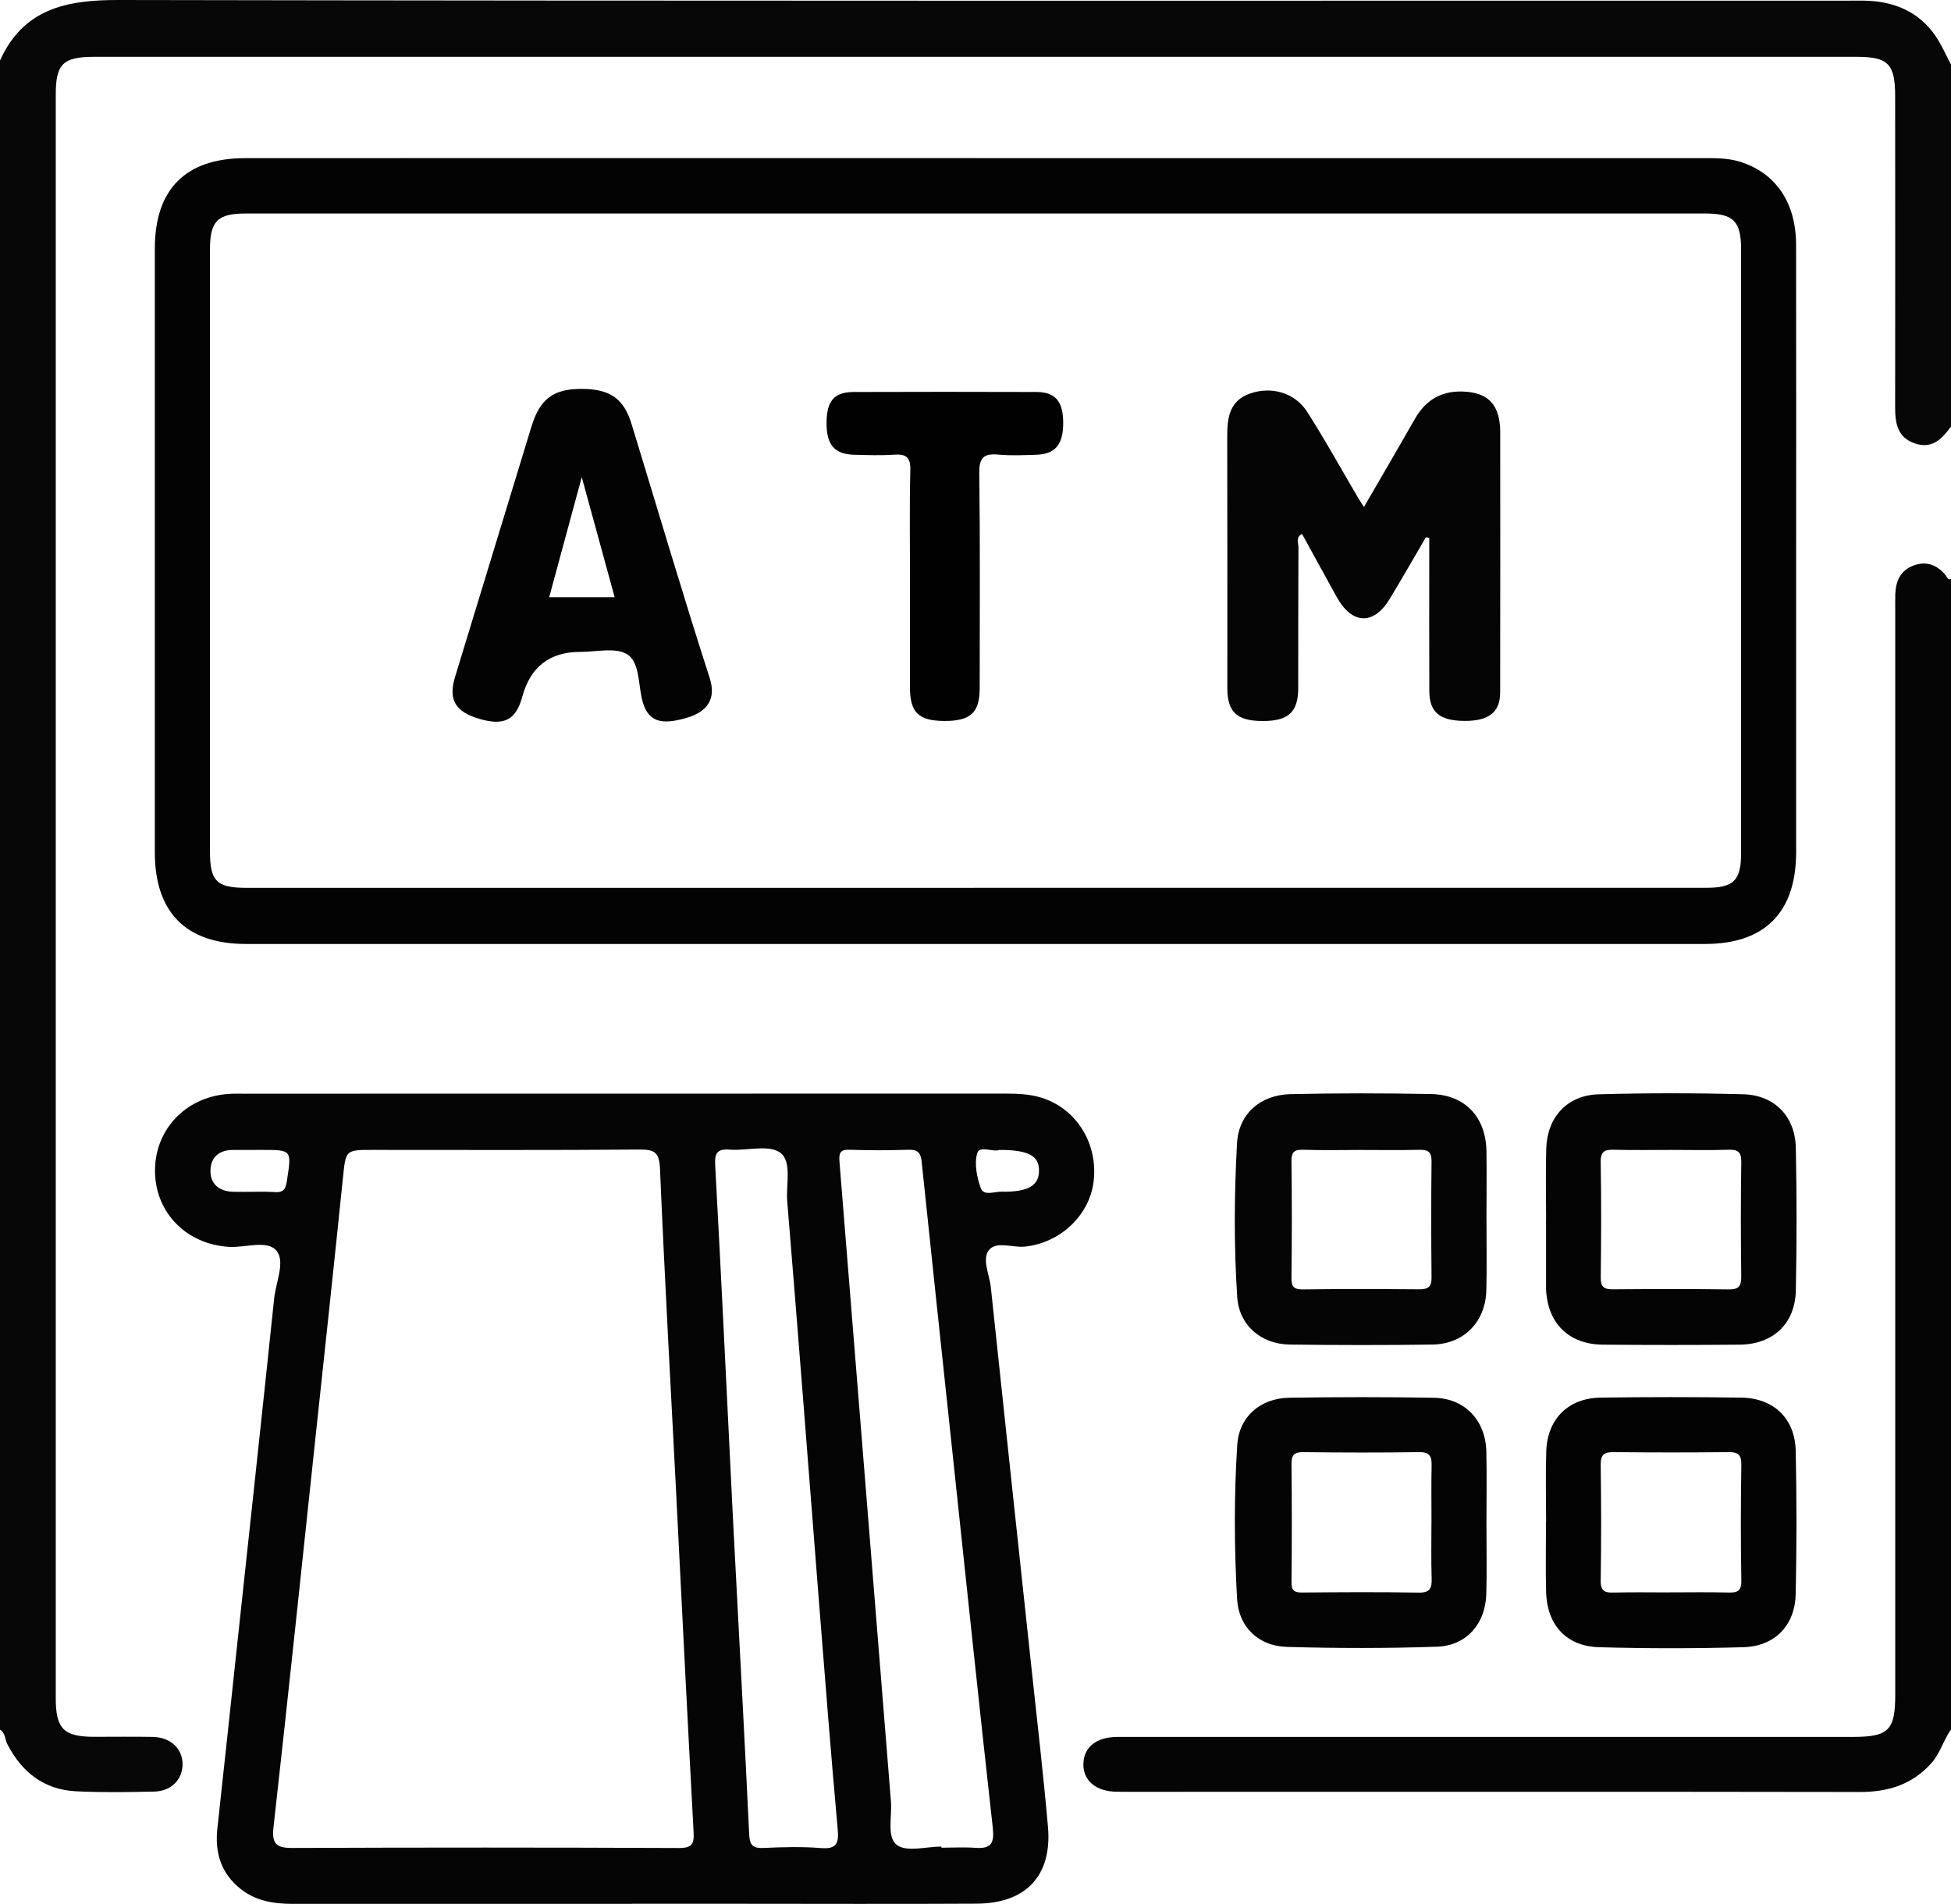
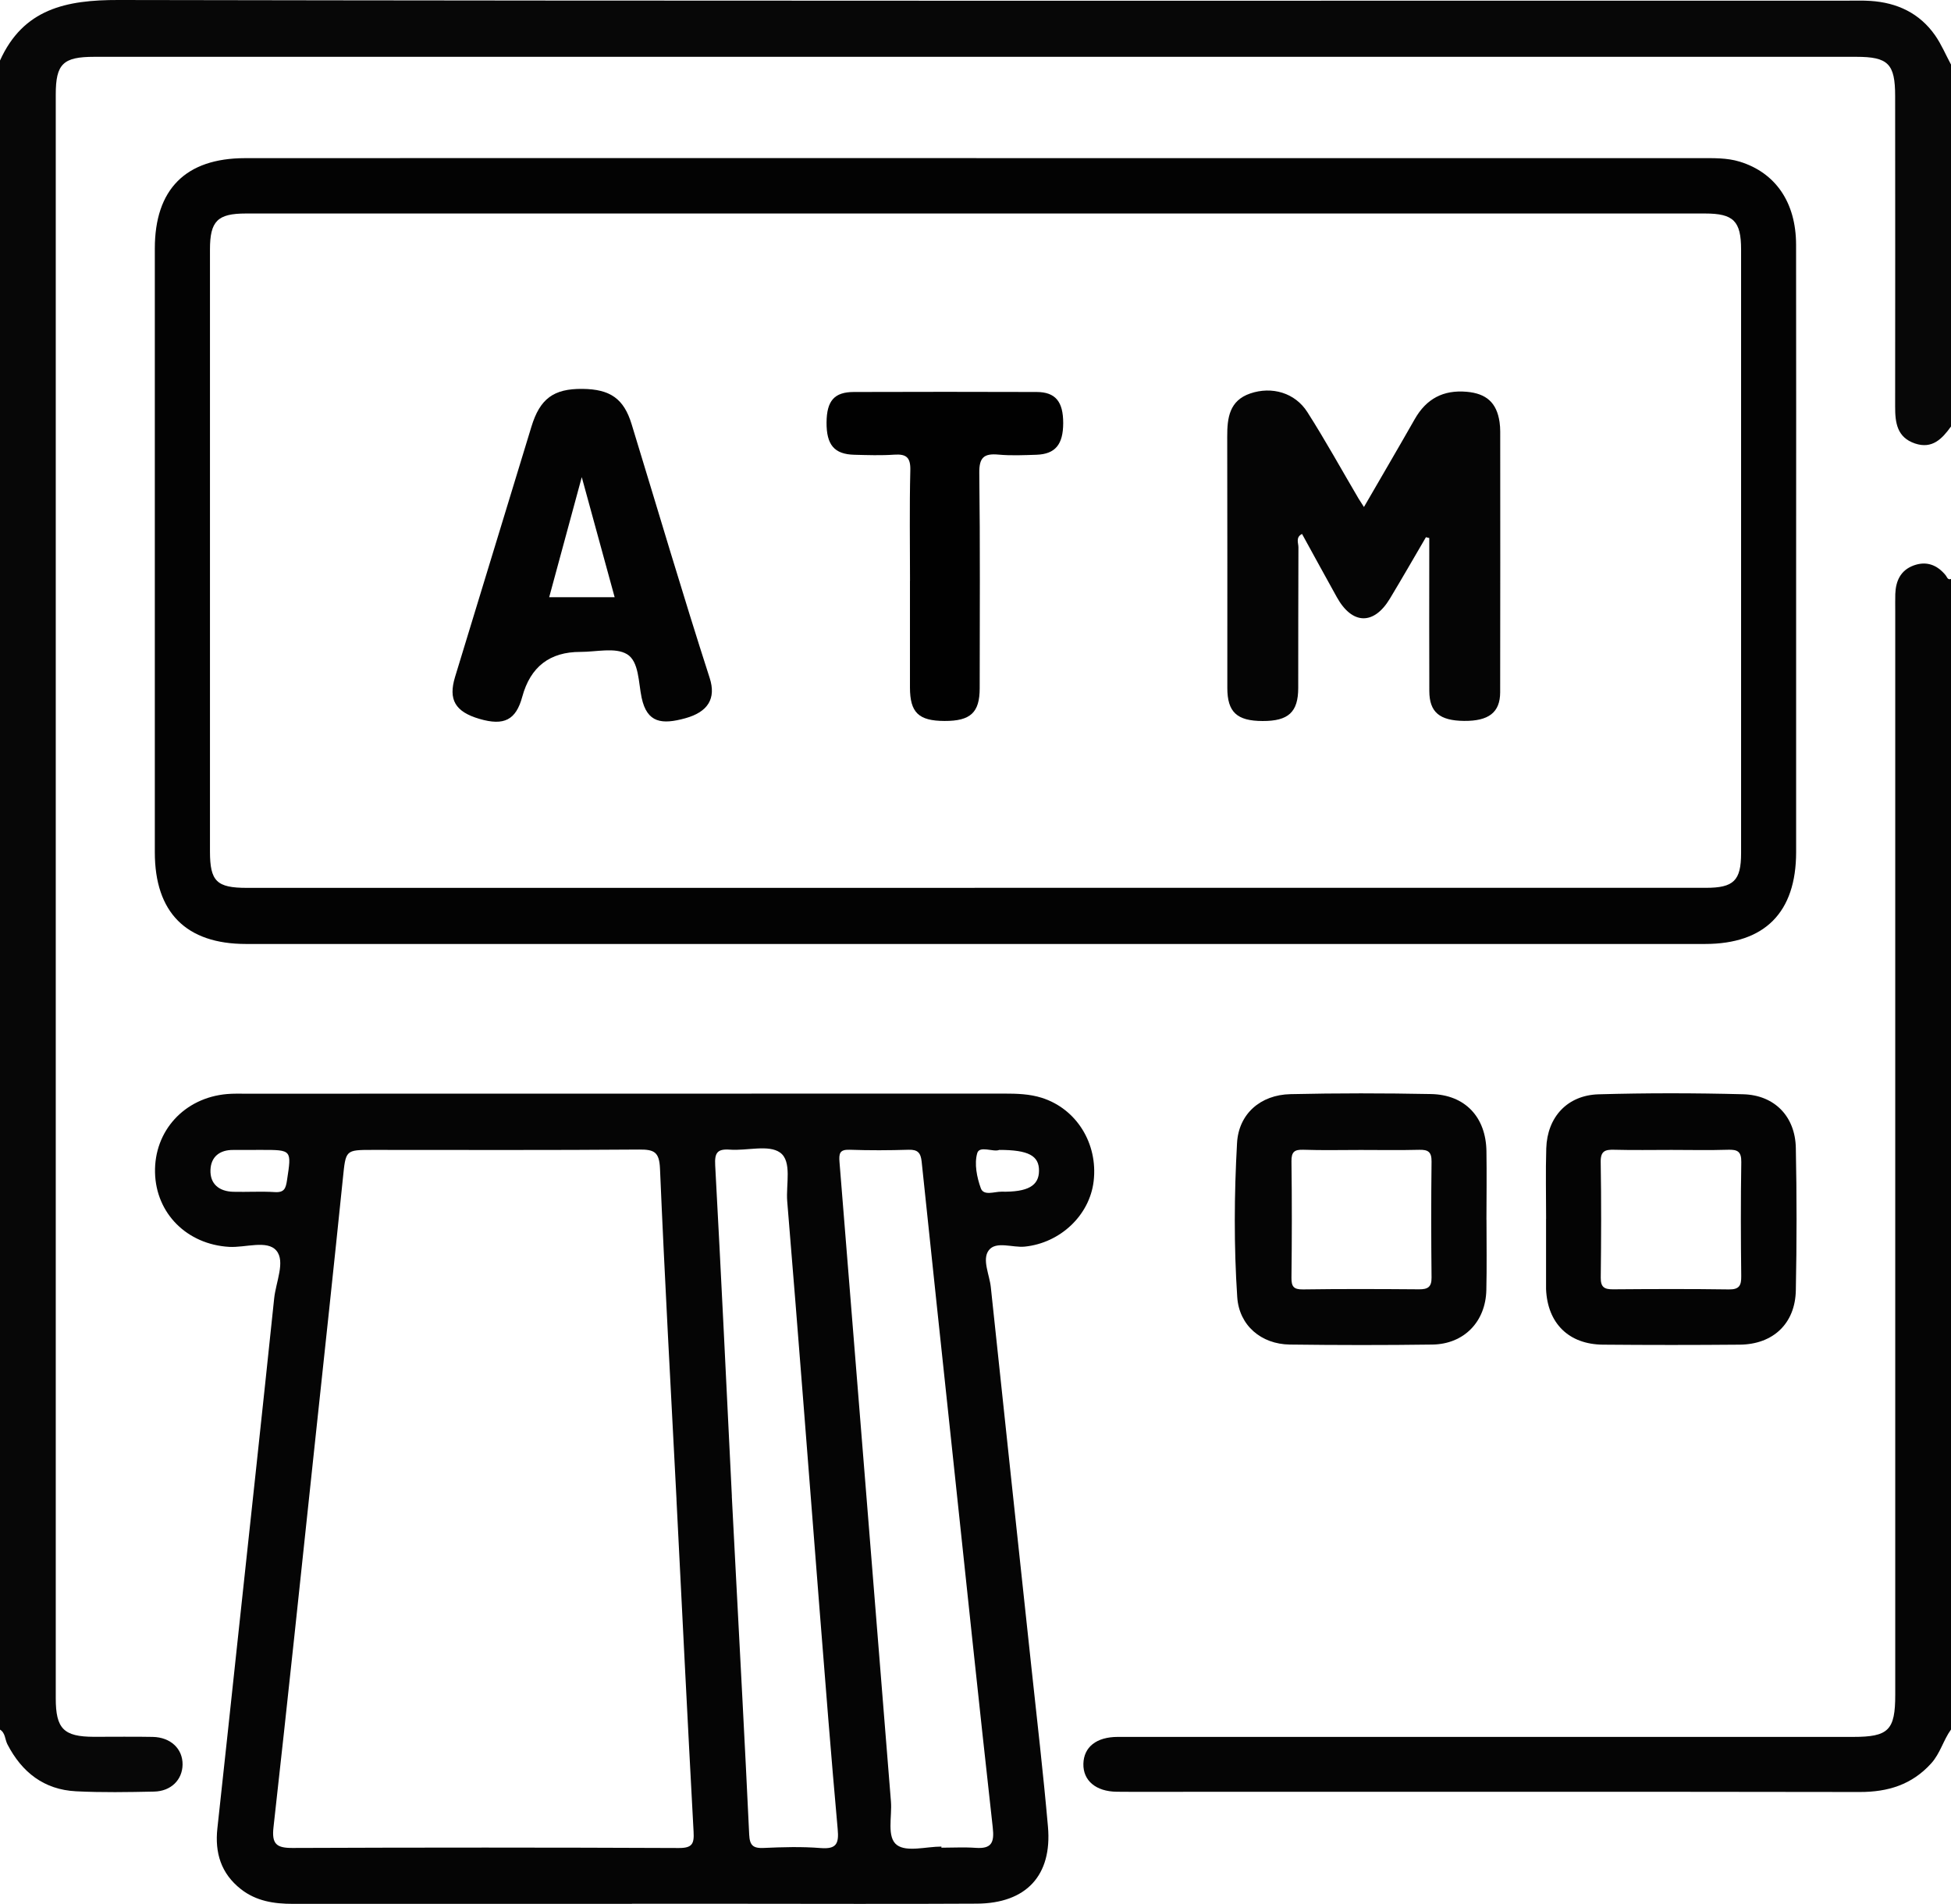
<svg xmlns="http://www.w3.org/2000/svg" id="Layer_1" data-name="Layer 1" viewBox="0 0 383.85 374.63">
  <defs>
    <style>
      .cls-1 {
        fill: #040404;
      }

      .cls-2 {
        fill: #010101;
      }

      .cls-3 {
        fill: #030303;
      }

      .cls-4 {
        fill: #050505;
      }

      .cls-5 {
        fill: #070707;
      }
    </style>
  </defs>
  <path class="cls-5" d="M383.85,83.92c-1.75,2.42-3.69,4.49-7.09,3.34-3.54-1.2-3.91-4.1-3.9-7.27,.02-20.36,.02-40.73,0-61.09,0-6.35-1.37-7.72-7.64-7.72-115.56,0-231.13,0-346.69,0-6.12,0-7.56,1.39-7.56,7.42,0,105.19,0,210.38,0,315.57,0,5.99,1.57,7.55,7.48,7.57,3.87,.01,7.75-.06,11.62,.02,3.53,.08,5.89,2.36,5.85,5.45-.04,2.98-2.26,5.24-5.61,5.31-5.12,.11-10.25,.2-15.36-.06-6.28-.32-10.65-3.73-13.5-9.26-.49-.96-.38-2.24-1.47-2.89V11.95C4.58,1.73,13.01-.02,23.29,0c113.41,.21,226.82,.13,340.22,.13,1.5,0,3-.05,4.49,.05,5.26,.34,9.68,2.41,12.74,6.8,1.23,1.77,2.08,3.81,3.11,5.72V83.92Z" />
  <path class="cls-4" d="M383.85,340.31c-1.51,2.09-2.11,4.68-3.89,6.65-3.8,4.21-8.52,5.65-14.07,5.64-43.72-.07-87.45-.04-131.17-.04-5,0-9.99,.04-14.99-.01-4.13-.04-6.65-2.2-6.58-5.49,.08-3.31,2.56-5.3,6.78-5.3,48.22-.01,96.44,0,144.66,0,6.97,0,8.29-1.31,8.29-8.28,0-71.08,0-142.15,0-213.23,0-1.12-.02-2.25,.01-3.37,.09-2.57,1.04-4.66,3.59-5.61,2.53-.93,4.63-.14,6.32,1.92,.27,.33,.37,.97,1.05,.73v226.4Z" />
  <path class="cls-4" d="M124.33,374.61c-22.24,0-44.47,0-66.71,0-3.69,0-7.22-.53-10.23-2.9-3.91-3.07-5.15-7.16-4.62-11.97,1.37-12.53,2.71-25.07,4.05-37.6,2.39-22.22,4.8-44.43,7.12-66.65,.33-3.21,2.24-7.27,.44-9.41-1.81-2.15-6.09-.56-9.29-.74-8.28-.48-14.4-6.56-14.59-14.61-.19-8.2,5.76-14.73,14.15-15.46,1.24-.11,2.5-.07,3.75-.07,49.72,0,99.44,0,149.16-.02,2.51,0,5.01,.07,7.41,.83,6.84,2.17,11.07,9.01,10.2,16.4-.79,6.75-6.61,12.18-13.56,12.88-2.43,.24-5.66-1.16-7.08,.73-1.36,1.81,.16,4.81,.41,7.27,2.61,24.83,5.3,49.65,7.95,74.47,1.13,10.55,2.36,21.09,3.29,31.66,.85,9.6-4.28,15.1-14.01,15.15-15.87,.09-31.73,.02-47.6,.02-6.75,0-13.49,0-20.24,0Zm8.77-79.59c-1.12-21.69-2.33-43.38-3.25-65.09-.14-3.25-1.12-3.76-4.07-3.74-17.48,.14-34.96,.07-52.45,.07-5.42,0-5.29,.01-5.87,5.61-1.78,17.38-3.65,34.74-5.51,52.11-2.68,25.19-5.32,50.38-8.14,75.55-.37,3.29,.57,4.09,3.71,4.08,25.35-.1,50.7-.1,76.05,.01,2.61,.01,3.02-.83,2.89-3.16-1.18-21.82-2.27-43.64-3.37-65.46Zm52.12,68.31c0,.08,0,.16,0,.23,2.25,0,4.51-.13,6.74,.03,3.1,.22,3.7-1,3.36-4-2.74-24.56-5.3-49.13-7.92-73.7-2.03-19.11-4.08-38.22-6.07-57.33-.18-1.7-.75-2.38-2.54-2.33-3.87,.12-7.75,.14-11.61,0-2.02-.07-2.14,.75-2.01,2.45,3.4,41.93,6.74,83.87,10.12,125.8,.24,2.96-.88,7.04,1.19,8.56,1.94,1.42,5.74,.3,8.73,.3Zm-41.24-68.93c.25,4.74,.49,9.48,.74,14.21,.91,17.46,1.86,34.91,2.68,52.37,.1,2.12,.76,2.72,2.83,2.63,3.74-.17,7.51-.28,11.23,.02,3.13,.25,3.61-.89,3.35-3.72-1.3-14.42-2.43-28.86-3.57-43.29-2.11-26.75-4.14-53.52-6.36-80.26-.27-3.3,.99-7.87-1.41-9.58-2.26-1.61-6.5-.32-9.85-.57-2.49-.19-3.05,.61-2.91,3.09,1.18,21.69,2.21,43.39,3.28,65.09ZM50.35,226.27c-1.49,0-2.97,.01-4.46,0-2.67-.03-4.38,1.35-4.48,3.91-.11,2.81,1.73,4.25,4.49,4.32,2.72,.07,5.46-.11,8.18,.06,1.89,.12,2.15-.77,2.39-2.35,.91-5.96,.97-5.95-5-5.95-.37,0-.74,0-1.12,0Zm146.24,0c-1.17,.47-3.87-.92-4.32,.62-.61,2.09-.08,4.76,.7,6.91,.56,1.56,2.67,.66,4.06,.68,5.21,.1,7.38-1.18,7.39-4.12,.02-2.95-2.05-4.1-7.83-4.1Z" />
  <path class="cls-3" d="M192.1,31.12c47.46,0,94.93,0,142.39,0,2.62,0,5.26-.09,7.8,.69,7.04,2.17,11.07,8.02,11.08,16.34,.04,21.86,.01,43.71,.01,65.57,0,17.99,.01,35.97,0,53.96-.01,11.86-6.17,18.06-17.94,18.06-95.68,0-191.36,0-287.03,0-11.79,0-17.95-6.19-17.95-18.05-.01-39.59-.01-79.19,0-118.78,0-11.67,6.06-17.78,17.74-17.79,47.96-.03,95.93-.01,143.89-.01Zm-.36,143.57c47.97,0,95.94,0,143.91,0,5.44,0,6.9-1.42,6.9-6.81,0-39.6,0-79.2,0-118.79,0-5.59-1.49-7.08-7.09-7.08-95.69,0-191.38,0-287.07,0-5.6,0-7.08,1.48-7.08,7.09,0,39.47,0,78.95,0,118.42,0,5.89,1.31,7.18,7.27,7.18,47.72,0,95.44,0,143.16,0Z" />
  <path class="cls-4" d="M292.46,240c0,4.62,.08,9.24-.03,13.85-.14,6.23-4.41,10.62-10.6,10.71-9.36,.13-18.72,.12-28.08,0-5.62-.08-9.96-3.76-10.33-9.34-.67-10.08-.6-20.21-.04-30.29,.31-5.74,4.59-9.51,10.5-9.64,9.23-.21,18.47-.2,27.7-.02,6.68,.14,10.78,4.55,10.87,11.26,.07,4.49,.01,8.98,0,13.48Zm-24.8-13.73c-3.75,0-7.5,.09-11.24-.04-1.77-.06-2.35,.44-2.33,2.28,.1,7.62,.09,15.23,0,22.85-.02,1.74,.38,2.38,2.26,2.35,7.62-.11,15.23-.08,22.85-.02,1.7,.01,2.47-.44,2.45-2.3-.08-7.62-.09-15.23,0-22.85,.02-1.87-.66-2.34-2.4-2.3-3.87,.1-7.74,.03-11.61,.03Z" />
-   <path class="cls-1" d="M292.45,299.83c0,4.61,.1,9.23-.03,13.84-.15,5.8-3.88,10.14-9.69,10.34-9.84,.34-19.7,.32-29.54,.04-5.58-.16-9.49-3.9-9.8-9.43-.56-10.08-.62-20.2,.03-30.28,.36-5.64,4.59-9.24,10.29-9.32,9.48-.14,18.96-.16,28.44,.01,6.05,.11,10.14,4.45,10.28,10.57,.11,4.74,.02,9.48,.02,14.22Zm-10.81-.15c0-3.74-.06-7.49,.02-11.23,.04-1.76-.24-2.75-2.4-2.72-7.61,.11-15.23,.1-22.84,0-1.82-.02-2.34,.57-2.32,2.35,.08,7.74,.08,15.48,0,23.21-.02,1.69,.56,2.08,2.14,2.06,7.61-.07,15.23-.12,22.84,.02,2.29,.04,2.66-.88,2.59-2.84-.12-3.62-.04-7.24-.04-10.86Z" />
  <path class="cls-1" d="M304.19,239.8c0-4.62-.11-9.23,.03-13.84,.19-6.15,4.13-10.46,10.29-10.64,9.47-.27,18.96-.26,28.44-.01,6.19,.16,10.25,4.37,10.37,10.55,.19,9.35,.19,18.71,0,28.06-.13,6.52-4.48,10.6-11.02,10.66-8.98,.08-17.96,.08-26.94,0-6.73-.06-10.9-4.22-11.18-10.93-.01-.25,0-.5,0-.75,0-4.37,0-8.73,0-13.1h.02Zm24.61-13.54c-3.74,0-7.48,.07-11.21-.03-1.77-.05-2.69,.23-2.66,2.38,.13,7.6,.1,15.2,.01,22.79-.02,1.88,.72,2.3,2.41,2.29,7.6-.06,15.2-.09,22.8,.02,2.07,.03,2.45-.79,2.43-2.63-.09-7.47-.11-14.95,.01-22.42,.03-2.08-.74-2.49-2.59-2.43-3.73,.12-7.47,.03-11.21,.03Z" />
-   <path class="cls-3" d="M304.19,299.4c0-4.61-.12-9.23,.03-13.84,.2-6.34,4.31-10.46,10.68-10.56,9.23-.13,18.46-.13,27.68,0,6.4,.09,10.59,4.12,10.72,10.51,.2,9.35,.19,18.7,0,28.05-.12,6.24-4.05,10.37-10.31,10.55-9.47,.27-18.96,.27-28.42,0-6.41-.18-10.22-4.42-10.38-10.87-.12-4.61-.02-9.23-.02-13.84h.01Zm24.2,13.92c3.86,0,7.72-.07,11.58,.03,1.78,.05,2.67-.22,2.63-2.37-.13-7.59-.12-15.19,0-22.79,.03-2.06-.75-2.49-2.61-2.46-7.47,.08-14.95,.08-22.42,0-1.84-.02-2.67,.37-2.64,2.46,.11,7.6,.12,15.2,0,22.79-.04,2.15,.85,2.43,2.64,2.38,3.61-.1,7.22-.03,10.84-.03Z" />
  <path class="cls-4" d="M280.53,105.73c-2.35,4.02-4.67,8.06-7.07,12.05-3.17,5.27-7.43,5.15-10.44-.27-2.29-4.12-4.55-8.26-6.85-12.45-1.3,.66-.71,1.78-.71,2.62-.05,9.24-.02,18.48-.04,27.71-.01,4.74-1.94,6.5-7.01,6.48-5.06-.01-6.94-1.76-6.94-6.52,0-16.48,.02-32.96-.02-49.44-.01-3.71,.43-7.09,4.53-8.49,4.25-1.45,8.81-.15,11.24,3.67,3.55,5.56,6.73,11.35,10.08,17.03,.24,.4,.5,.79,1.05,1.64,3.45-5.96,6.76-11.61,10-17.3,2.28-4,5.61-5.78,10.23-5.37,3.83,.34,5.89,2.12,6.45,5.96,.09,.62,.13,1.24,.13,1.86,0,17.1,.03,34.21-.01,51.31-.01,3.98-2.27,5.67-7.1,5.63-4.82-.05-6.82-1.72-6.84-5.86-.04-8.86-.01-17.73-.01-26.59,0-1.18,0-2.36,0-3.54-.23-.05-.45-.1-.68-.16Z" />
  <path class="cls-3" d="M114.61,76.52c5.47,.06,8.13,1.94,9.66,6.95,5.1,16.65,10.01,33.36,15.36,49.94,1.3,4.04-.34,6.69-4.81,7.92-4.55,1.25-7.51,.97-8.58-4.04-.64-3-.5-7.14-2.88-8.57-2.31-1.39-6.05-.44-9.16-.45q-9.05-.02-11.45,8.84c-1.24,4.56-3.57,5.76-8.42,4.34-4.77-1.4-6.16-3.77-4.8-8.25,5-16.42,10.02-32.84,15.03-49.26,1.68-5.5,4.37-7.48,10.04-7.42Zm-.15,17.36c-2.3,8.47-4.34,15.98-6.41,23.63h12.88c-2.11-7.72-4.17-15.24-6.47-23.63Z" />
  <path class="cls-2" d="M179.04,114.3c0-7.24-.12-14.49,.06-21.73,.07-2.55-.76-3.27-3.16-3.11-2.61,.18-5.24,.09-7.87,.02-3.93-.1-5.48-1.95-5.45-6.37,.04-4.24,1.52-5.97,5.36-5.98,11.99-.04,23.98-.04,35.97,0,3.71,.01,5.24,1.9,5.23,6.14-.01,4.2-1.57,6.08-5.25,6.21-2.5,.08-5.01,.2-7.49-.03-2.86-.26-3.81,.57-3.77,3.63,.18,14.11,.09,28.23,.08,42.34,0,4.8-1.81,6.46-6.93,6.44-5.09-.02-6.78-1.65-6.79-6.58-.01-6.99,0-13.99,0-20.98Z" />
</svg>